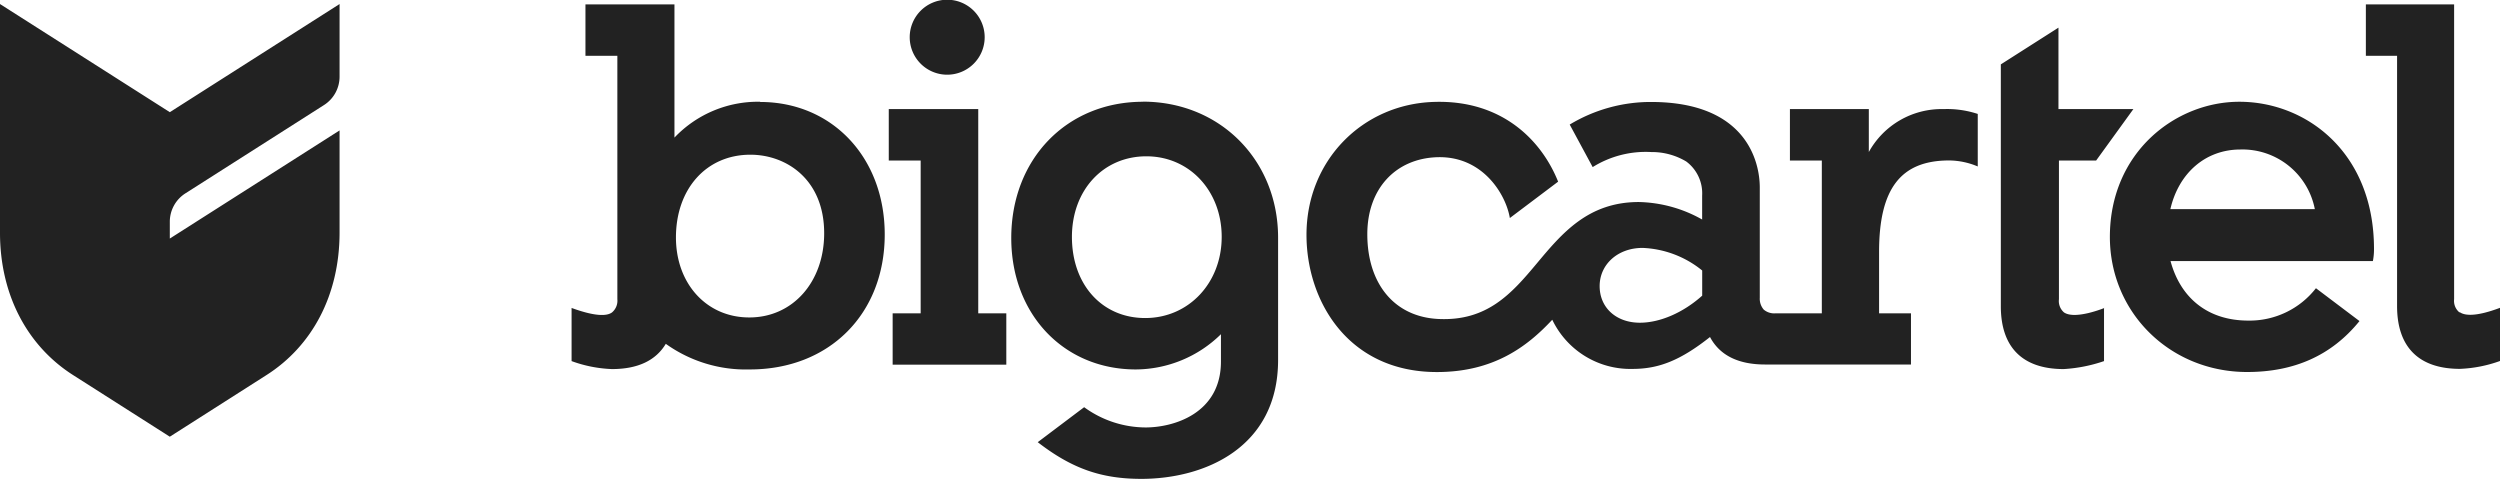
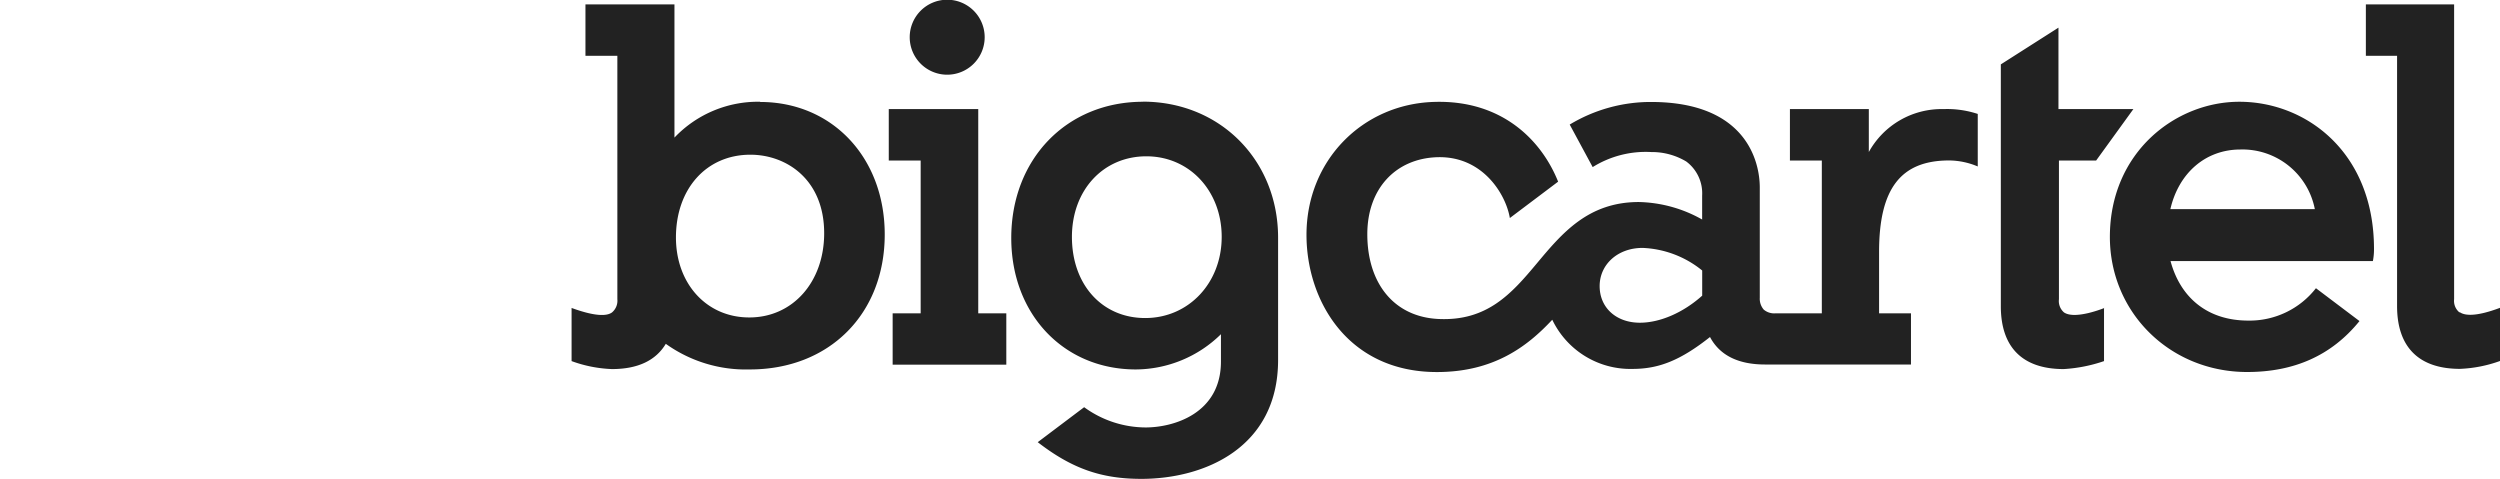
<svg xmlns="http://www.w3.org/2000/svg" id="Layer_2" data-name="Layer 2" viewBox="0 0 470.23 90.07">
  <defs>
    <style>.cls-1{fill:#222;}</style>
  </defs>
  <title>bigcartel</title>
  <path class="cls-1" d="M320.17,55.61c-3.56,3.19-7.92,5.09-11.72,5.09-4.46,0-7.57-2.83-7.57-6.89s3.39-7.18,8.07-7.18a18.94,18.94,0,0,1,11.22,4.25v4.73Zm31.34-26.94V20.52H336.67v9.67h6V58.93H334a3.05,3.05,0,0,1-2.25-.69A3.14,3.14,0,0,1,331,56l0-20.74c0-4.72-2.42-16.08-20.45-16.08a29.48,29.48,0,0,0-15.3,4.25l4.32,8a18.84,18.84,0,0,1,11.05-2.83,12.57,12.57,0,0,1,6.54,1.77,7.46,7.46,0,0,1,3,6.42v4.5A25.25,25.25,0,0,0,308.25,38c-9.53,0-14.44,5.87-19.18,11.54S279.75,60.41,270.62,60c-8.39-.37-13.44-6.68-13.44-15.95,0-8.61,5.37-14.22,13.13-14.48,8.58-.28,12.94,7,13.68,11.44l9.08-6.84c-3.1-7.76-10.55-15.41-23.33-15-13.45.4-24,11-24,25,0,12.38,7.77,25.81,24.53,25.81,10.69,0,17-4.8,21.7-9.84a16.28,16.28,0,0,0,15.1,9.25c5,0,9.06-1.65,14.57-6,1.81,3.42,5.28,5.17,10.35,5.17h27.45V58.93h-6V47.38c0-11.89,4.07-17.2,13.19-17.2A14.15,14.15,0,0,1,372,31.31V21.43a18.42,18.42,0,0,0-6.45-.91,15.63,15.63,0,0,0-14.08,8.15Zm56.72,10.66c1.58-6.82,6.64-11.21,13.17-11.21a13.87,13.87,0,0,1,14,11.21Zm38.3,7.49c0-18.17-12.74-27.68-25.33-27.68-12,0-24.35,9.51-24.35,25.42,0,14.25,11.34,25.41,25.82,25.41,8.72,0,15.79-3,21.13-9.58l-8.19-6.18a15.82,15.82,0,0,1-12.74,6.09c-7.43,0-12.68-4.08-14.61-11.19h38.06a11.46,11.46,0,0,0,.21-2.29Zm-231.13,13c-8.11,0-13.78-6.28-13.78-15.26,0-8.79,5.88-15.16,14-15.16s14.17,6.52,14.17,15.16S223.6,59.82,215.4,59.82ZM215,19.14c-14.37,0-24.79,10.78-24.79,25.62,0,14.33,9.85,24.73,23.44,24.73a23,23,0,0,0,16-6.63V68c0,9.79-8.91,12.4-14.17,12.4a19.73,19.73,0,0,1-11.56-3.81l-8.73,6.58c6.47,5,12,6.9,19.5,6.9,11.86,0,25.71-5.86,25.71-22.36v-23c0-14.6-10.94-25.59-25.44-25.59ZM395.75,57.92v10a28.36,28.36,0,0,1-7.59,1.5c-7.74,0-11.82-4.09-11.82-11.82V12.11L387.18,5.2V20.52h14.09l-7,9.67h-7V56.28a2.82,2.82,0,0,0,.95,2.48c2.1,1.44,7.62-.84,7.62-.84ZM140.92,59.71c-8,0-13.78-6.33-13.78-15.05,0-9.16,5.74-15.56,14-15.56,6.74,0,13.88,4.62,13.88,14.77,0,9.18-5.92,15.84-14.07,15.84ZM143,19.14a21.69,21.69,0,0,0-16.14,6.74V.83H110.12v9.66h6V56.28a2.88,2.88,0,0,1-1,2.48c-1.59,1.18-5.52-.07-7.61-.84v10a24.68,24.68,0,0,0,7.59,1.5c4.86,0,8.25-1.61,10.13-4.75a25.86,25.86,0,0,0,15.81,4.82c14.94,0,25.37-10.43,25.37-25.39,0-14.44-9.85-24.92-23.44-24.92Zm41,39.79h5.28v9.66H167.9V58.93h5.27V30.19h-6V20.52H184V58.93Zm278.6-.17a2.8,2.8,0,0,1-1-2.48V.83H445v9.66h5.87V57.56c0,7.73,4.09,11.82,11.82,11.82a24.92,24.92,0,0,0,7.59-1.5v-10c-4.92,1.86-6.84,1.39-7.61.84ZM171.11,7.05a7.05,7.05,0,1,1,7,7,7.05,7.05,0,0,1-7-7Z" />
-   <path class="cls-1" d="M31.94,44.87V41.72a6.33,6.33,0,0,1,2.93-5.35L60.94,19.76a6.33,6.33,0,0,0,2.93-5.35V.76L31.94,21.1,0,.76v43C0,55.55,5.21,65.11,13.75,70.55L31.94,82.14,50.12,70.55c8.55-5.44,13.75-15,13.75-26.82V24.53L31.94,44.87Z" />
</svg>